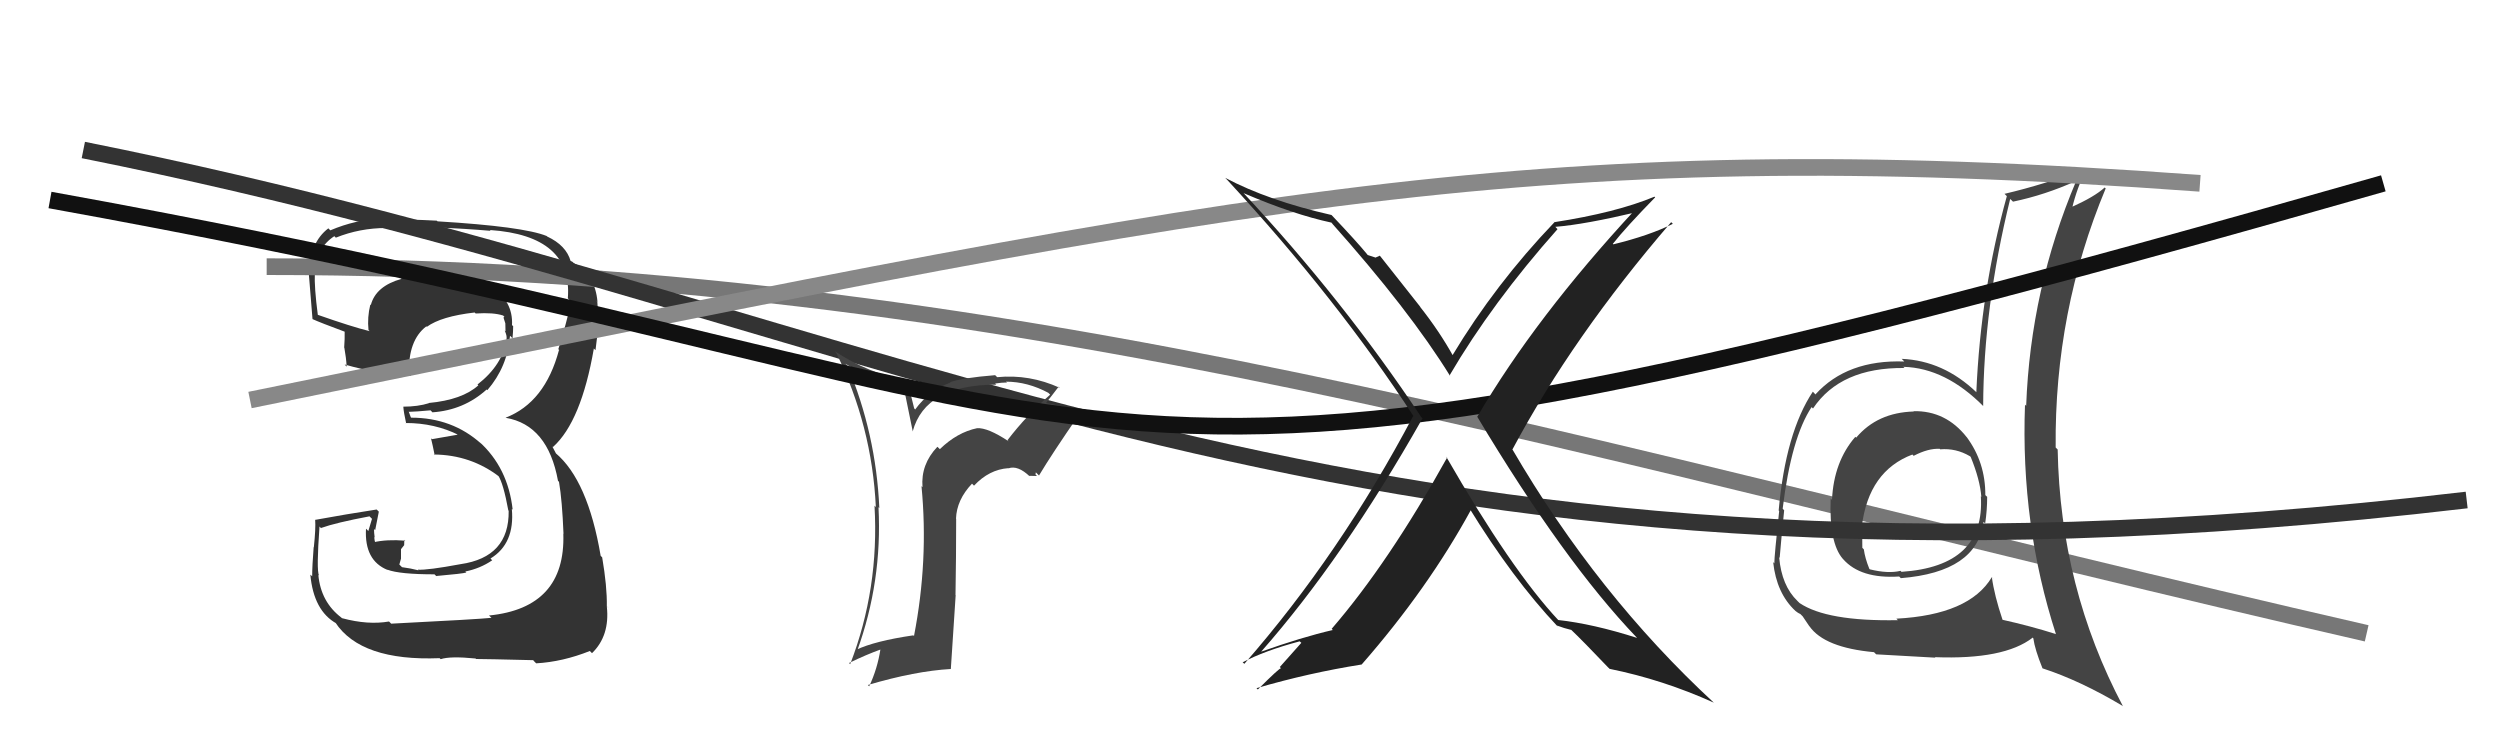
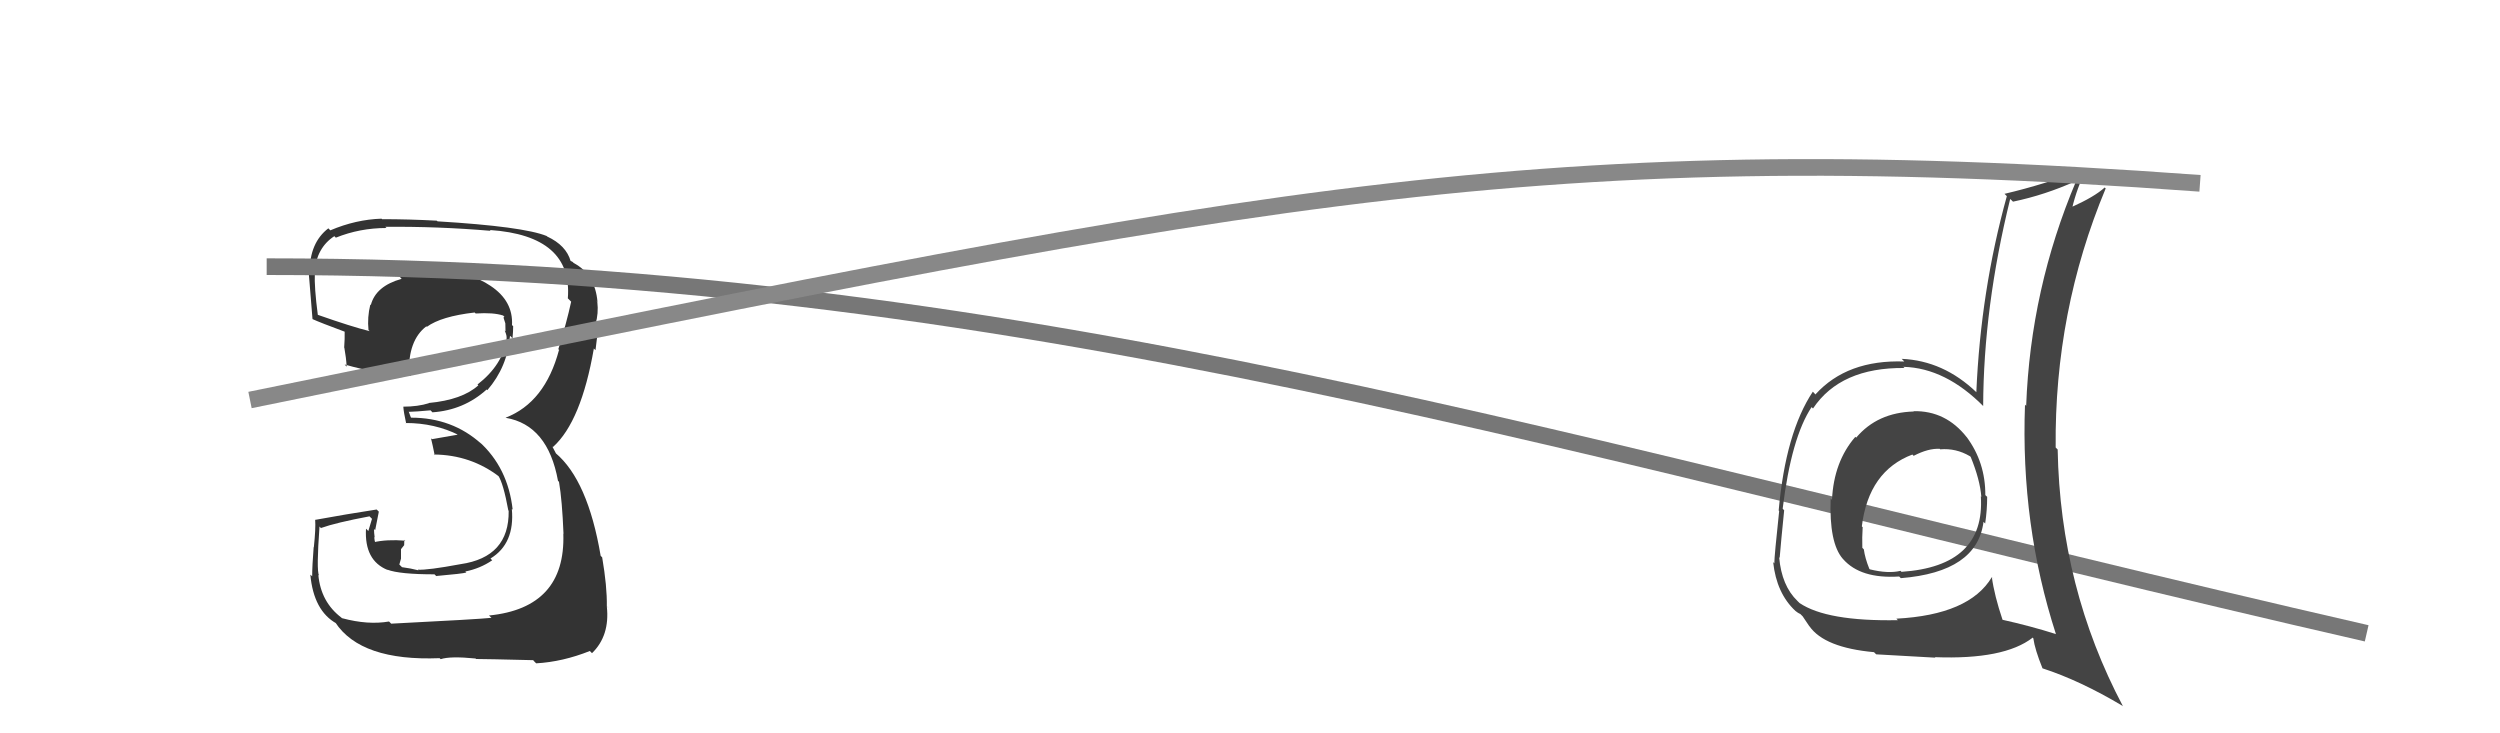
<svg xmlns="http://www.w3.org/2000/svg" width="150" height="44" viewBox="0,0,150,44">
  <path fill="#333" d="M23.38 37.33L23.49 37.43L23.34 37.29Q22.08 37.51 20.52 37.09L20.48 37.06L20.50 37.07Q19.25 36.13 19.10 34.49L19.04 34.43L19.14 34.53Q18.98 34.22 19.17 31.59L19.28 31.71L19.26 31.68Q20.15 31.36 22.17 30.98L22.32 31.13L22.10 31.86L21.96 31.72Q21.85 33.63 23.26 34.20L23.17 34.11L23.24 34.18Q23.98 34.46 26.07 34.46L26.19 34.58L26.18 34.56Q27.78 34.42 27.98 34.35L27.89 34.26L27.92 34.29Q28.81 34.11 29.53 33.62L29.56 33.65L29.43 33.51Q30.90 32.62 30.71 30.53L30.64 30.47L30.76 30.58Q30.48 28.06 28.75 26.50L28.75 26.50L28.88 26.63Q27.14 25.06 24.67 25.06L24.65 25.04L24.52 24.69L24.54 24.71Q24.95 24.70 25.83 24.62L25.93 24.72L25.94 24.74Q27.83 24.61 29.20 23.37L29.24 23.41L29.24 23.41Q30.45 22.01 30.60 20.15L30.66 20.20L30.75 20.30Q30.79 19.91 30.79 19.57L30.67 19.46L30.72 19.51Q30.80 18.06 29.43 17.15L29.31 17.03L29.43 17.15Q28.14 16.28 26.54 16.39L26.52 16.37L26.52 16.37Q25.16 16.16 23.95 16.57L23.95 16.57L24.10 16.73Q22.55 17.16 22.25 18.30L22.20 18.26L22.22 18.27Q22.03 19.04 22.11 19.80L22.16 19.85L22.18 19.87Q21.12 19.61 19.07 18.89L19.02 18.84L19.07 18.90Q18.85 17.23 18.89 16.39L18.93 16.43L18.86 16.36Q18.99 14.86 20.06 14.17L20.15 14.26L20.15 14.26Q21.59 13.68 23.19 13.68L23.03 13.52L23.11 13.61Q26.29 13.58 29.44 13.85L29.43 13.84L29.39 13.80Q34.37 14.14 34.07 17.90L34.16 17.99L34.27 18.10Q33.99 19.39 33.50 20.95L33.58 21.03L33.54 21.00Q32.70 24.15 30.34 25.06L30.36 25.08L30.35 25.07Q32.87 25.50 33.48 28.85L33.51 28.88L33.54 28.91Q33.73 30.02 33.81 32.03L33.79 32.02L33.80 32.03Q33.94 36.47 29.34 36.93L29.49 37.07L29.48 37.07Q28.77 37.15 23.47 37.42ZM28.59 39.56L28.67 39.64L28.57 39.54Q29.13 39.54 31.99 39.61L32.05 39.68L32.17 39.80Q33.76 39.71 35.39 39.06L35.53 39.20L35.52 39.19Q36.60 38.14 36.41 36.39L36.55 36.52L36.41 36.38Q36.43 35.19 36.13 33.44L36.11 33.42L36.04 33.35Q35.27 28.81 33.33 27.18L33.36 27.21L33.15 26.81L33.19 26.81L33.19 26.81Q34.87 25.29 35.63 20.92L35.62 20.90L35.73 21.01Q35.79 20.58 35.90 19.62L35.90 19.62L35.73 19.45Q35.92 18.80 35.84 18.12L35.74 18.01L35.85 18.12Q35.71 16.46 34.42 15.78L34.35 15.71L34.19 15.63L34.24 15.67Q33.97 14.72 32.83 14.19L32.81 14.17L32.80 14.16Q31.39 13.59 26.25 13.28L26.24 13.27L26.21 13.24Q24.52 13.15 22.92 13.15L22.87 13.10L22.89 13.12Q21.35 13.17 19.82 13.82L19.83 13.83L19.70 13.70Q18.58 14.56 18.58 16.31L18.46 16.19L18.51 16.24Q18.48 15.79 18.75 19.14L18.81 19.20L18.76 19.15Q19.17 19.34 20.81 19.95L20.73 19.86L20.68 19.82Q20.69 20.36 20.65 20.86L20.63 20.84L20.66 20.86Q20.77 21.46 20.80 22.00L20.76 21.96L20.68 21.87Q22.65 22.44 24.67 22.55L24.50 22.38L24.54 22.42Q24.48 20.42 25.58 19.58L25.56 19.56L25.61 19.61Q26.47 18.98 28.48 18.75L28.55 18.82L28.54 18.81Q29.61 18.74 30.18 18.93L30.14 18.89L30.27 19.01Q30.19 19.01 30.23 19.12L30.23 19.12L30.32 19.40L30.33 19.88L30.28 19.83Q30.43 20.16 30.39 20.32L30.42 20.35L30.40 20.33Q30.17 21.89 28.65 23.07L28.72 23.14L28.70 23.12Q27.74 23.99 25.72 24.18L25.76 24.21L25.74 24.19Q25.07 24.40 24.19 24.40L24.21 24.41L24.20 24.41Q24.22 24.73 24.37 25.41L24.45 25.49L24.34 25.38Q26.09 25.38 27.54 26.11L27.49 26.06L27.41 26.09L25.92 26.35L25.86 26.30Q25.96 26.70 26.08 27.31L26.01 27.25L26.03 27.27Q28.26 27.29 29.98 28.62L29.95 28.60L29.89 28.53Q30.20 28.99 30.50 30.63L30.54 30.66L30.52 30.65Q30.56 33.43 27.63 33.85L27.78 34.00L27.63 33.85Q25.64 34.22 25.07 34.18L25.08 34.19L25.11 34.22Q24.65 34.10 24.12 34.03L23.96 33.87L24.06 33.52L24.06 32.95L24.25 32.71L24.26 32.39L24.32 32.44Q23.20 32.35 22.40 32.54L22.52 32.66L22.54 32.68Q22.46 32.41 22.46 32.22L22.38 32.14L22.48 32.24Q22.44 31.97 22.44 31.74L22.51 31.81L22.51 31.81Q22.58 31.43 22.73 30.70L22.72 30.69L22.60 30.57Q20.78 30.85 18.92 31.19L18.88 31.15L18.91 31.18Q18.95 31.71 18.83 32.84L18.83 32.84L18.82 32.82Q18.73 33.97 18.73 34.58L18.68 34.53L18.62 34.48Q18.82 36.65 20.19 37.41L20.22 37.44L20.12 37.35Q21.66 39.68 26.38 39.49L26.40 39.51L26.44 39.55Q27.01 39.36 28.53 39.51Z" />
  <path d="M16 16 C61 16,94 27,142 38" stroke="#777" fill="none" />
  <path fill="#444" d="M114.72 24.59L114.85 24.71L114.83 24.69Q112.64 24.75 111.37 26.26L111.26 26.15L111.32 26.21Q110.03 27.70 109.92 29.98L109.98 30.05L109.84 29.91Q109.74 32.58 110.57 33.53L110.59 33.55L110.58 33.54Q111.63 34.74 113.95 34.59L114.00 34.64L114.05 34.69Q118.63 34.32 119.01 31.31L119.02 31.32L119.11 31.41Q119.23 30.61 119.23 29.81L119.09 29.68L119.12 29.71Q119.13 27.74 117.99 26.21L118.04 26.27L118.01 26.24Q116.75 24.63 114.81 24.67ZM119.64 34.76L119.66 34.78L119.51 34.63Q118.16 36.89 113.78 37.12L113.73 37.07L113.87 37.21Q109.61 37.29 107.97 36.18L107.89 36.10L107.85 36.06Q106.90 35.15 106.75 33.44L106.81 33.50L106.78 33.47Q106.86 32.49 107.05 30.62L106.97 30.53L106.96 30.52Q107.48 26.25 108.70 24.42L108.70 24.43L108.78 24.51Q110.43 22.04 114.27 22.08L114.14 21.95L114.21 22.01Q116.74 22.08 119.03 24.40L119.05 24.42L118.99 24.36Q119.01 18.44 120.61 11.94L120.69 12.01L120.78 12.10Q122.70 11.70 124.56 10.86L124.40 10.70L124.57 10.86Q121.83 17.34 121.57 24.35L121.57 24.35L121.50 24.28Q121.23 31.48 123.36 38.06L123.33 38.02L123.34 38.04Q121.83 37.56 120.12 37.18L120.11 37.17L120.16 37.21Q119.66 35.73 119.51 34.62ZM122.62 40.17L122.70 40.25L122.55 40.10Q124.80 40.83 127.35 42.35L127.37 42.37L127.38 42.38Q123.61 35.26 123.46 26.97L123.47 26.98L123.34 26.85Q123.26 18.69 126.34 11.31L126.45 11.41L126.28 11.25Q125.69 11.80 124.24 12.45L124.20 12.40L124.32 12.52Q124.60 11.31 125.20 10.09L125.21 10.10L125.21 10.10Q122.70 11.06 120.27 11.63L120.43 11.79L120.41 11.77Q118.84 17.44 118.58 23.53L118.67 23.62L118.59 23.54Q116.61 21.64 114.10 21.53L114.20 21.63L114.26 21.69Q110.83 21.57 108.93 23.66L108.96 23.70L108.77 23.50Q107.14 25.95 106.72 30.63L106.71 30.62L106.75 30.66Q106.46 33.37 106.46 33.79L106.53 33.86L106.39 33.73Q106.59 35.60 107.73 36.66L107.73 36.67L107.66 36.59Q107.83 36.76 108.02 36.84L108.16 36.98L108.55 37.56L108.57 37.58Q109.47 38.86 112.44 39.13L112.48 39.17L112.57 39.26Q114.75 39.39 116.12 39.46L116.19 39.53L116.09 39.43Q120.25 39.59 121.96 38.26L121.93 38.22L122.00 38.30Q122.09 38.96 122.55 40.10ZM116.36 26.90L116.42 26.97L116.41 26.96Q117.36 26.88 118.19 27.37L118.18 27.36L118.24 27.41Q118.80 28.78 118.88 29.81L118.87 29.80L118.85 29.78Q119.12 33.97 114.09 34.31L114.15 34.37L114.03 34.25Q113.29 34.43 112.19 34.16L112.08 34.05L112.16 34.13Q111.90 33.49 111.83 32.96L111.88 33.01L111.74 32.87Q111.72 32.24 111.76 31.63L111.78 31.66L111.71 31.58Q112.12 28.26 114.75 27.27L114.63 27.16L114.82 27.35Q115.70 26.89 116.39 26.93Z" />
-   <path d="M5 9 C55 19,80 38,148 30" stroke="#333" fill="none" />
-   <path fill="#444" d="M60.54 26.50L60.44 26.40L60.52 26.48Q59.27 25.65 58.62 25.69L58.68 25.75L58.63 25.69Q57.43 25.94 56.39 26.95L56.26 26.82L56.24 26.81Q55.24 27.86 55.35 29.23L55.45 29.32L55.29 29.17Q55.72 33.63 54.84 38.16L54.71 38.03L54.80 38.12Q52.48 38.46 51.37 38.99L51.38 39.00L51.43 39.05Q52.94 34.89 52.71 30.43L52.67 30.39L52.76 30.48Q52.56 26.02 50.85 21.95L50.77 21.87L50.72 21.82Q51.97 22.62 54.26 23.26L54.22 23.22L54.77 25.91L54.76 25.89Q55.52 23.08 59.78 23.08L59.64 22.94L59.71 23.01Q60.11 22.95 60.42 22.95L60.39 22.92L60.36 22.90Q61.66 22.90 62.92 23.58L62.89 23.56L63.01 23.68Q61.59 24.92 60.45 26.41ZM62.13 28.47L62.15 28.34L62.34 28.53Q63.11 27.24 64.79 24.81L64.84 24.86L64.70 24.72Q64.32 24.46 62.80 24.19L62.87 24.27L62.77 24.16Q63.06 23.81 63.52 23.20L63.62 23.30L63.59 23.27Q61.77 22.44 59.83 22.63L59.78 22.58L59.71 22.51Q57.73 22.67 57.01 22.93L57.06 22.98L57.03 22.95Q55.71 23.46 54.91 24.57L54.85 24.50L54.64 23.65L54.44 22.80L54.50 22.86Q52.05 22.39 50.07 21.06L50.19 21.18L50.17 21.16Q52.32 25.55 52.55 30.42L52.59 30.47L52.47 30.34Q52.76 35.32 51.01 39.85L50.92 39.76L50.94 39.78Q51.99 39.27 52.86 38.96L52.97 39.06L52.83 38.93Q52.65 40.12 52.15 41.18L52.16 41.19L52.07 41.10Q54.92 40.26 57.05 40.14L57.05 40.14L57.34 35.71L57.33 35.70Q57.37 33.38 57.37 31.13L57.37 31.13L57.36 31.12Q57.40 29.99 58.32 29.02L58.45 29.15L58.44 29.14Q59.35 28.17 60.50 28.09L60.44 28.03L60.51 28.10Q61.07 27.90 61.79 28.59L61.75 28.55L62.22 28.56ZM57.17 26.71L57.17 26.63L57.15 26.72L57.23 26.77Z" />
  <path d="M15 24 C74 12,91 8,132 11" stroke="#888" fill="none" />
-   <path d="M3 12 C75 25,59 35,143 11" stroke="#111" fill="none" />
-   <path fill="#222" d="M86.77 27.40L86.87 27.49L86.83 27.45Q83.32 33.77 79.90 37.73L79.90 37.73L79.97 37.80Q78.11 38.23 75.67 39.10L75.54 38.97L75.67 39.10Q80.59 33.51 85.35 25.10L85.16 24.91L85.26 25.00Q80.57 17.96 74.59 11.56L74.67 11.63L74.62 11.59Q77.61 12.87 79.90 13.36L79.97 13.44L79.83 13.30Q84.58 18.62 87.02 22.58L87.02 22.58L86.97 22.53Q89.53 18.16 93.45 13.75L93.45 13.75L93.32 13.61Q95.08 13.47 98.28 12.71L98.14 12.57L98.13 12.56Q92.11 19.06 88.64 25.00L88.73 25.09L88.62 24.98Q93.84 33.70 98.22 38.27L98.22 38.28L98.21 38.27Q95.58 37.43 93.49 37.20L93.62 37.33L93.52 37.23Q90.68 34.20 86.76 27.38ZM93.43 37.56L93.51 37.64L93.41 37.53Q93.83 37.69 94.29 37.80L94.30 37.82L94.18 37.70Q95.00 38.48 96.52 40.08L96.53 40.08L96.57 40.13Q99.78 40.78 102.83 42.16L102.94 42.27L102.84 42.17Q95.83 35.69 90.73 26.94L90.72 26.93L90.75 26.96Q94.37 20.18 100.27 13.33L100.34 13.40L100.37 13.43Q98.97 14.13 96.80 14.66L96.66 14.52L96.77 14.63Q97.56 13.63 99.31 11.84L99.33 11.86L99.27 11.80Q96.96 12.76 93.26 13.33L93.19 13.26L93.27 13.33Q89.73 17.03 87.14 21.33L87.21 21.40L87.21 21.40Q86.37 19.88 85.19 18.39L85.24 18.44L82.79 15.34L82.52 15.46L82.52 15.45Q82.29 15.38 82.06 15.30L82.05 15.29L82.04 15.27Q81.40 14.49 79.92 12.93L79.86 12.87L79.89 12.90Q76.10 12.04 73.51 10.67L73.48 10.64L73.63 10.79Q80.26 17.96 84.83 25.00L84.89 25.05L84.79 24.96Q80.41 33.25 74.66 39.83L74.50 39.68L74.56 39.74Q75.85 39.05 77.98 38.48L78.08 38.57L76.79 40.02L76.86 40.10Q76.80 40.04 75.47 41.37L75.52 41.42L75.39 41.29Q78.54 40.37 81.70 39.87L81.63 39.80L81.70 39.87Q85.68 35.32 88.27 30.57L88.18 30.47L88.11 30.41Q90.76 34.73 93.46 37.59Z" />
</svg>